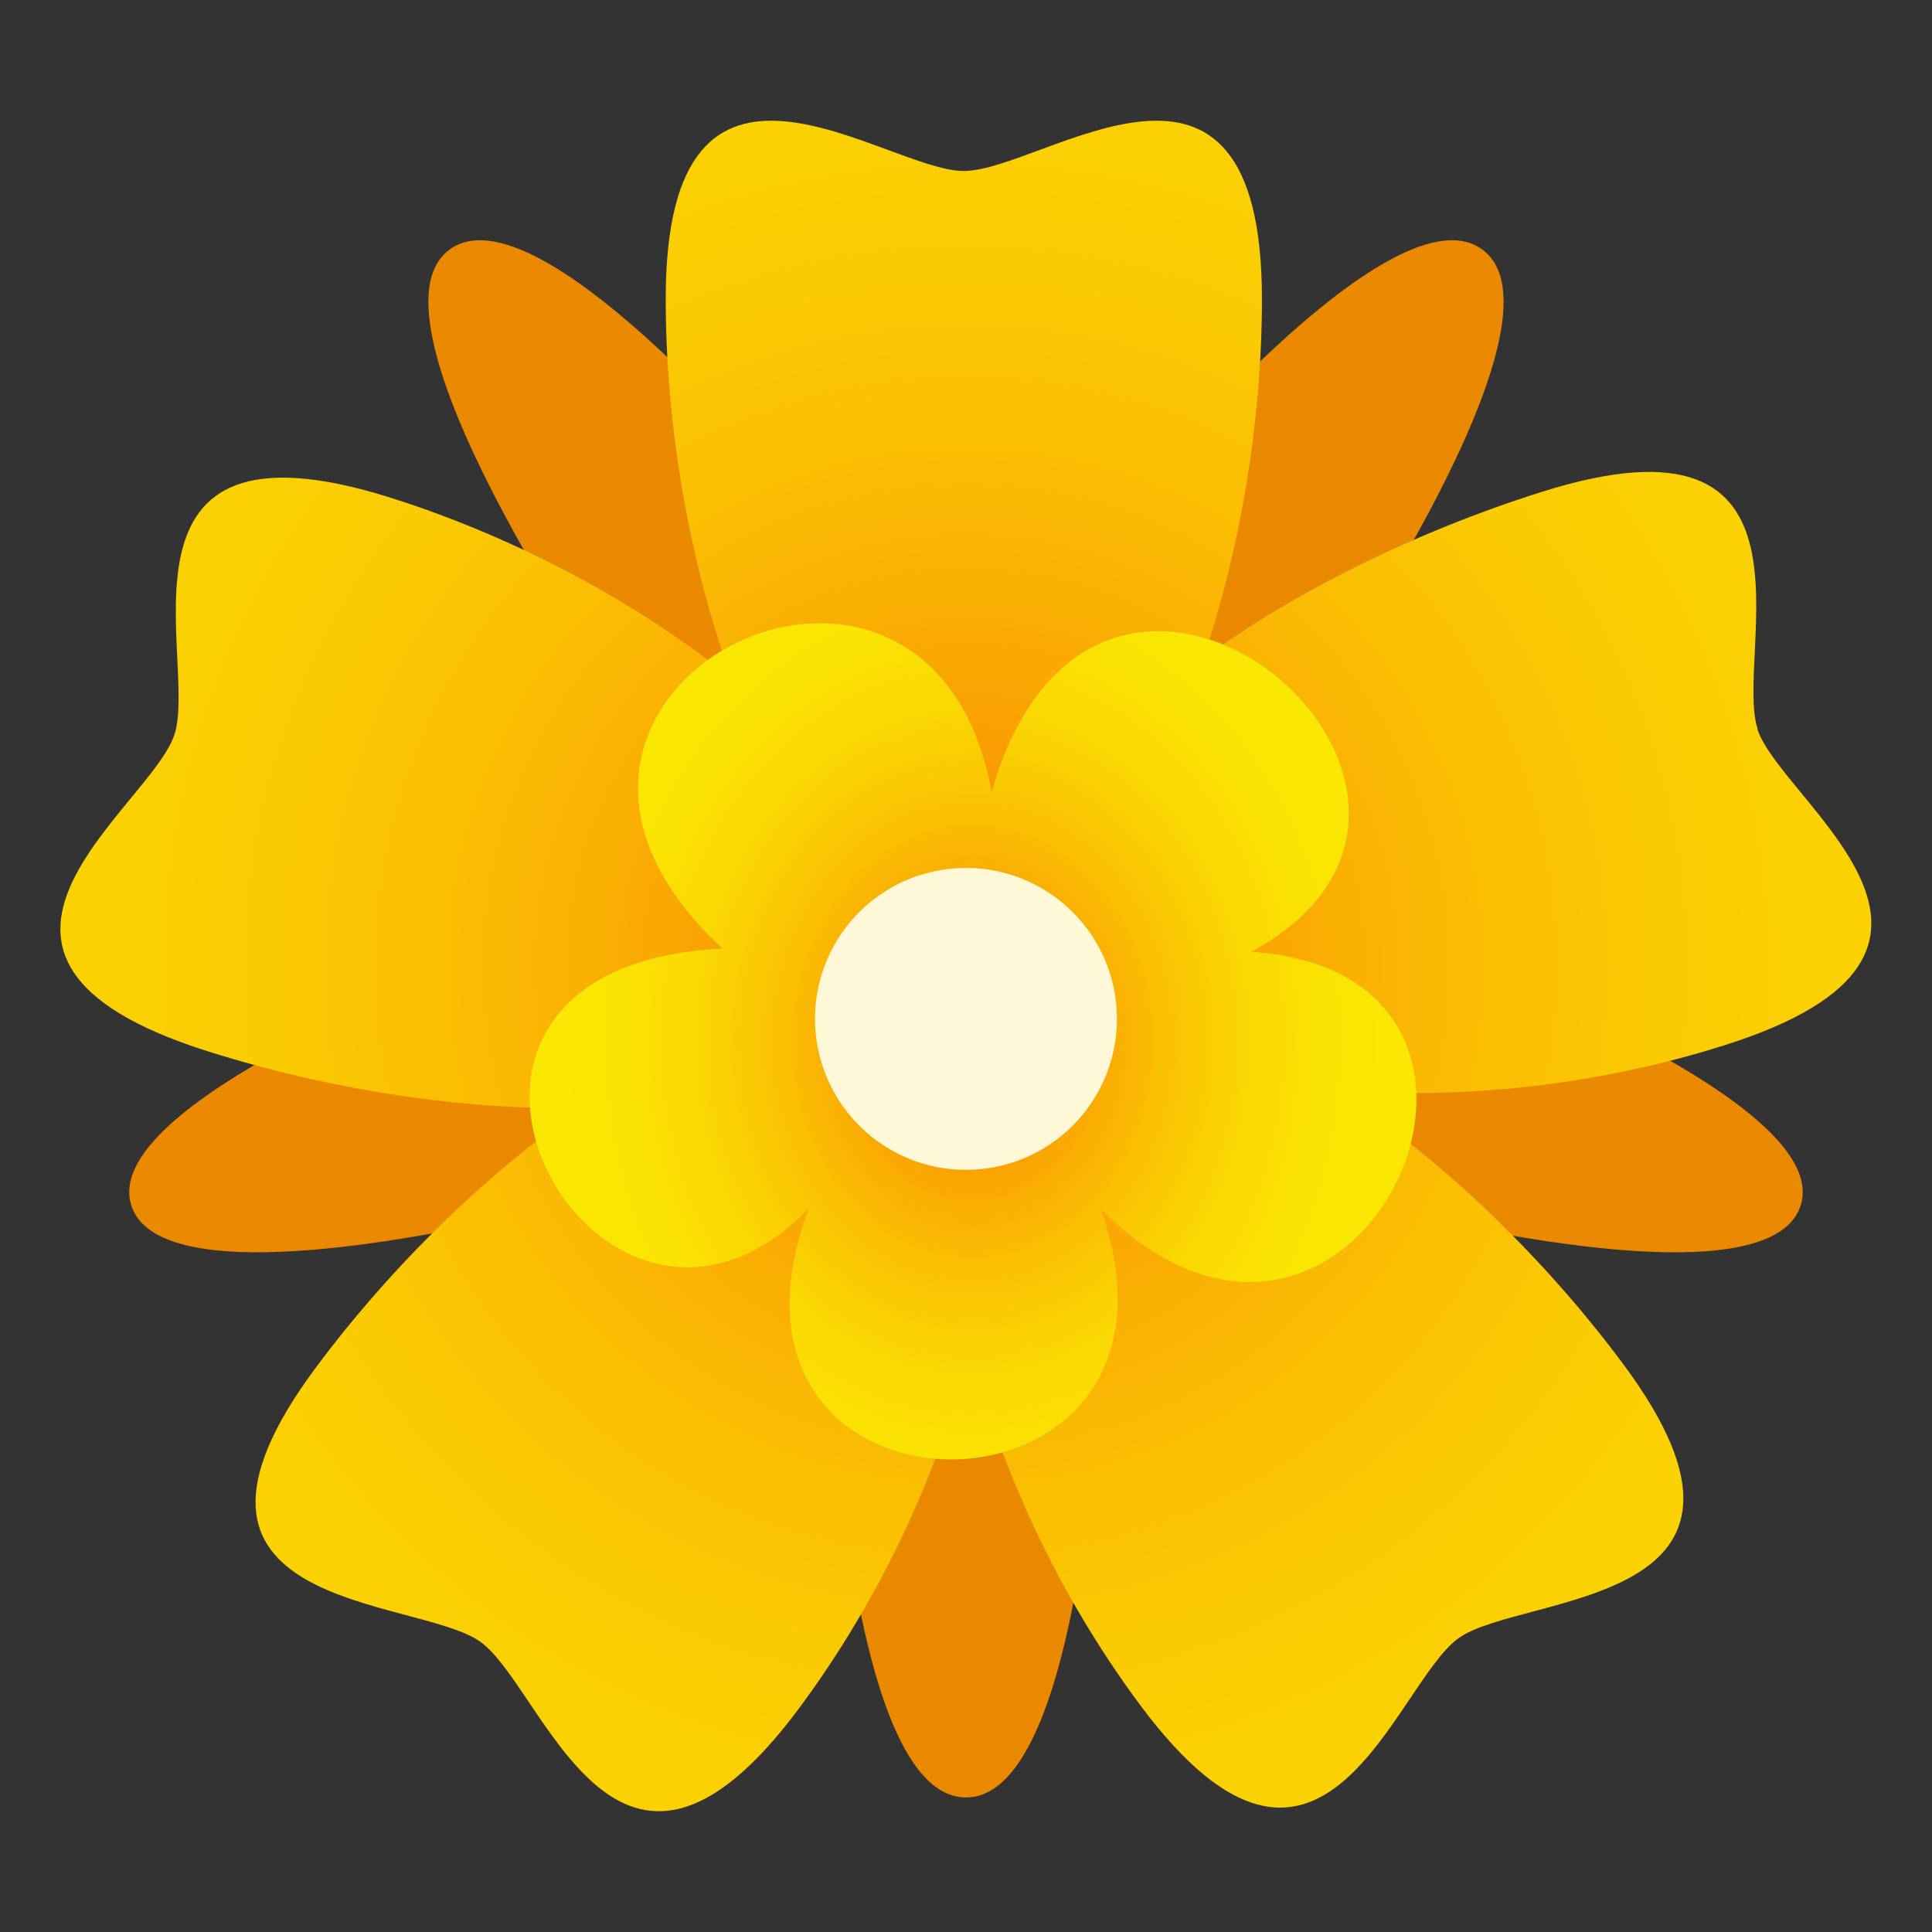
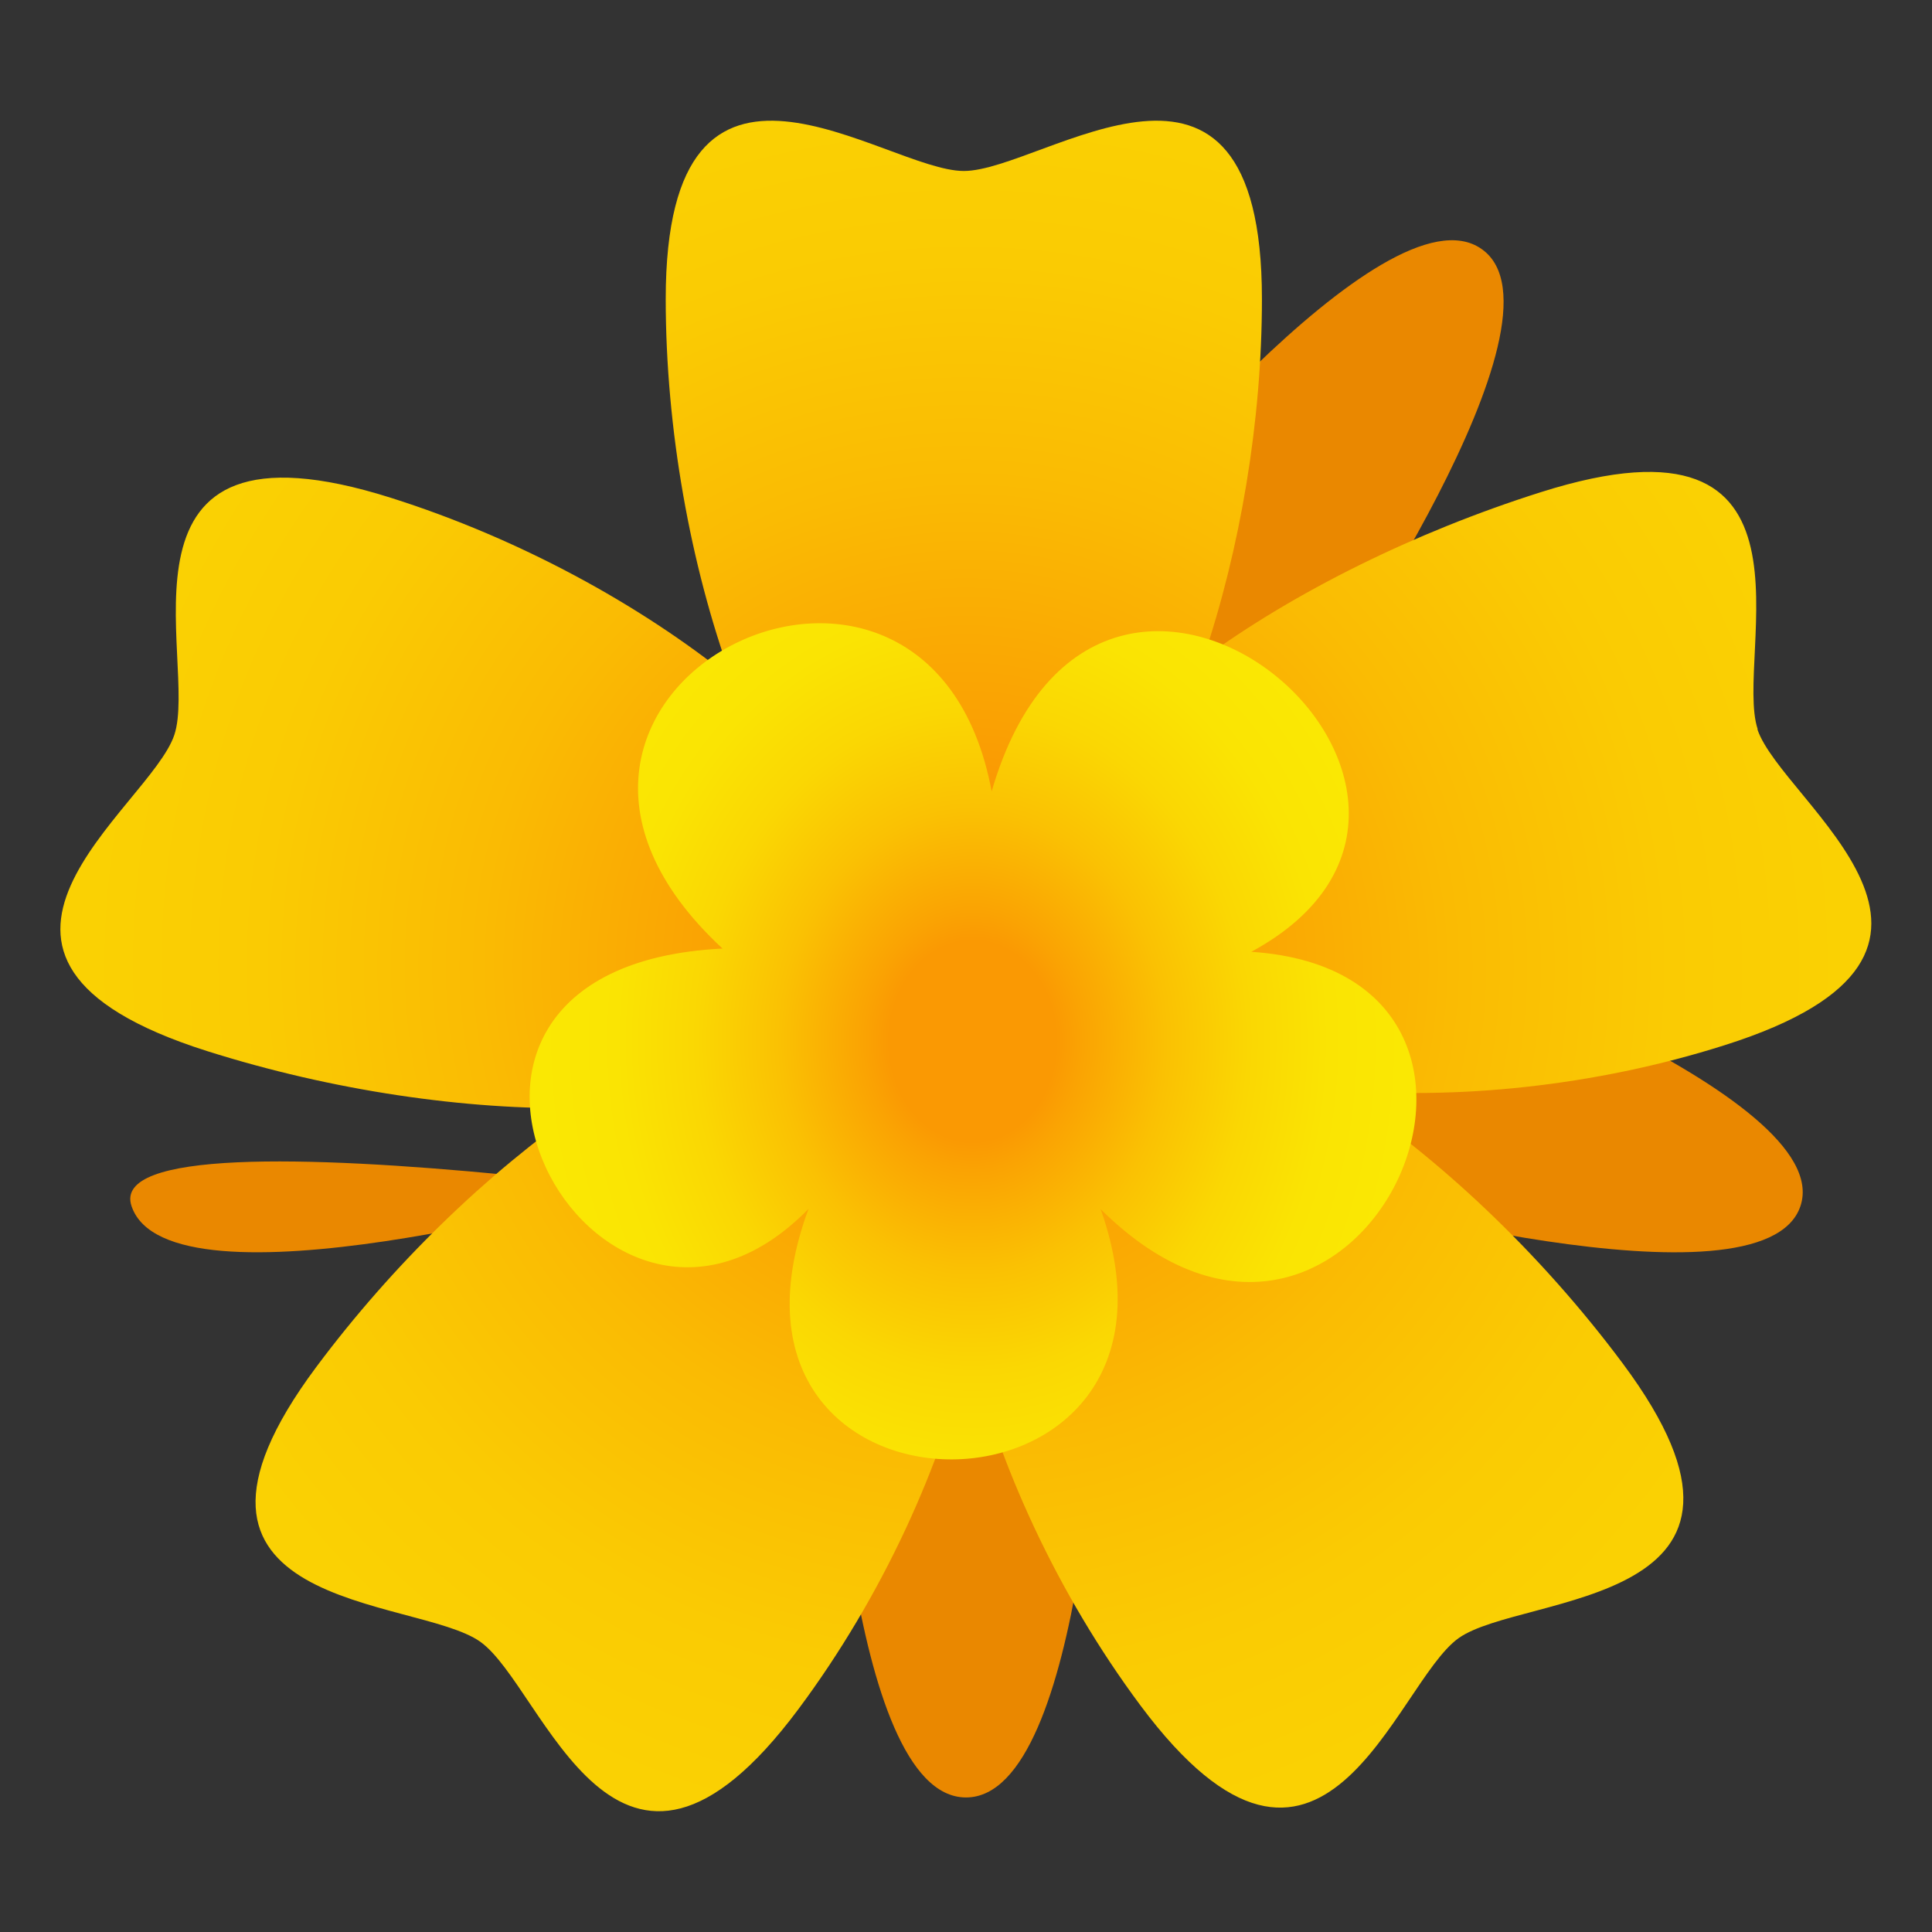
<svg xmlns="http://www.w3.org/2000/svg" viewBox="0 0 64 64">
  <rect x="0" y="0" width="64" height="64" fill="#333333" stroke="none" />
  <radialGradient id="A" cx="32" cy="32" gradientUnits="userSpaceOnUse" r="29.017">
    <stop offset="0" stop-color="#fa8003" />
    <stop offset=".277" stop-color="#faa103" />
    <stop offset=".555" stop-color="#fabb03" />
    <stop offset=".805" stop-color="#facb03" />
    <stop offset="1" stop-color="#fad103" />
  </radialGradient>
  <radialGradient id="B" cx="32.224" cy="34.494" gradientTransform="matrix(1 0 0 1.2 0 -6.899)" gradientUnits="userSpaceOnUse" r="14.275">
    <stop offset=".194" stop-color="#fa9903" />
    <stop offset=".251" stop-color="#faa303" />
    <stop offset=".447" stop-color="#fac103" />
    <stop offset=".64" stop-color="#fad703" />
    <stop offset=".827" stop-color="#fae403" />
    <stop offset="1" stop-color="#fae803" />
  </radialGradient>
-   <path d="M46.534 31.187l-2.775-8.33S52.3 10.53 49.085 8.252 36.49 17.707 36.49 17.707h-8.983S18.13 5.975 14.914 8.252s5.328 14.605 5.328 14.605l-2.775 8.33S3.13 36.265 4.356 39.95s15.887-.43 15.887-.43l7.266 5.15S28.027 59.543 32 59.543s4.49-14.872 4.49-14.872l7.268-5.15s14.658 4.115 15.885.43-13.11-8.764-13.11-8.764z" fill="#ea8800" />
+   <path d="M46.534 31.187l-2.775-8.33S52.3 10.53 49.085 8.252 36.49 17.707 36.49 17.707h-8.983s5.328 14.605 5.328 14.605l-2.775 8.33S3.13 36.265 4.356 39.95s15.887-.43 15.887-.43l7.266 5.15S28.027 59.543 32 59.543s4.49-14.872 4.49-14.872l7.268-5.15s14.658 4.115 15.885.43-13.11-8.764-13.11-8.764z" fill="#ea8800" />
  <path d="M58.226 24.157c-.814-2.445 2.6-10.955-7.188-7.852-4.188 1.327-8.148 3.298-11.182 5.514 1.223-3.61 1.947-7.852 1.947-11.913 0-10.04-7.24-4.242-9.875-4.242s-9.875-5.797-9.875 4.242c0 4.3.817 8.82 2.18 12.567-3.045-2.455-7.043-4.638-11.27-5.978-9.787-3.104-6.373 5.406-7.188 7.85s-8.703 7.37 1.084 10.473c4.146 1.313 8.558 1.957 12.4 1.888-3.114 2.152-6.25 5.18-8.786 8.583-6.05 8.12 3.3 7.582 5.434 9.094s4.496 10.35 10.545 2.23c2.782-3.735 4.763-8.1 5.676-12.032.927 3.902 2.898 8.216 5.65 11.913 6.05 8.12 8.414-.72 10.543-2.23s11.484-.973 5.436-9.096c-2.735-3.673-6.172-6.91-9.525-9.078 3.96.357 8.58-.095 12.9-1.467 9.786-3.098 1.897-8.023 1.083-10.467z" fill="url(#A)" />
  <path d="M41.45 31.53c9.63-5.21-4.995-17.704-8.6-5.316-2.114-11.305-18.04-3.25-8.916 5.208-12.355.617-4.21 15.834 2.85 8.623-4.113 11.127 13.567 11.002 9.677.01 8.472 8.405 15.915-7.782 4.998-8.525z" fill="url(#B)" />
-   <path d="M37 33.752a5 5 0 1 1-10.001 0 5 5 0 1 1 10.001 0z" fill="#fff8d6" />
</svg>